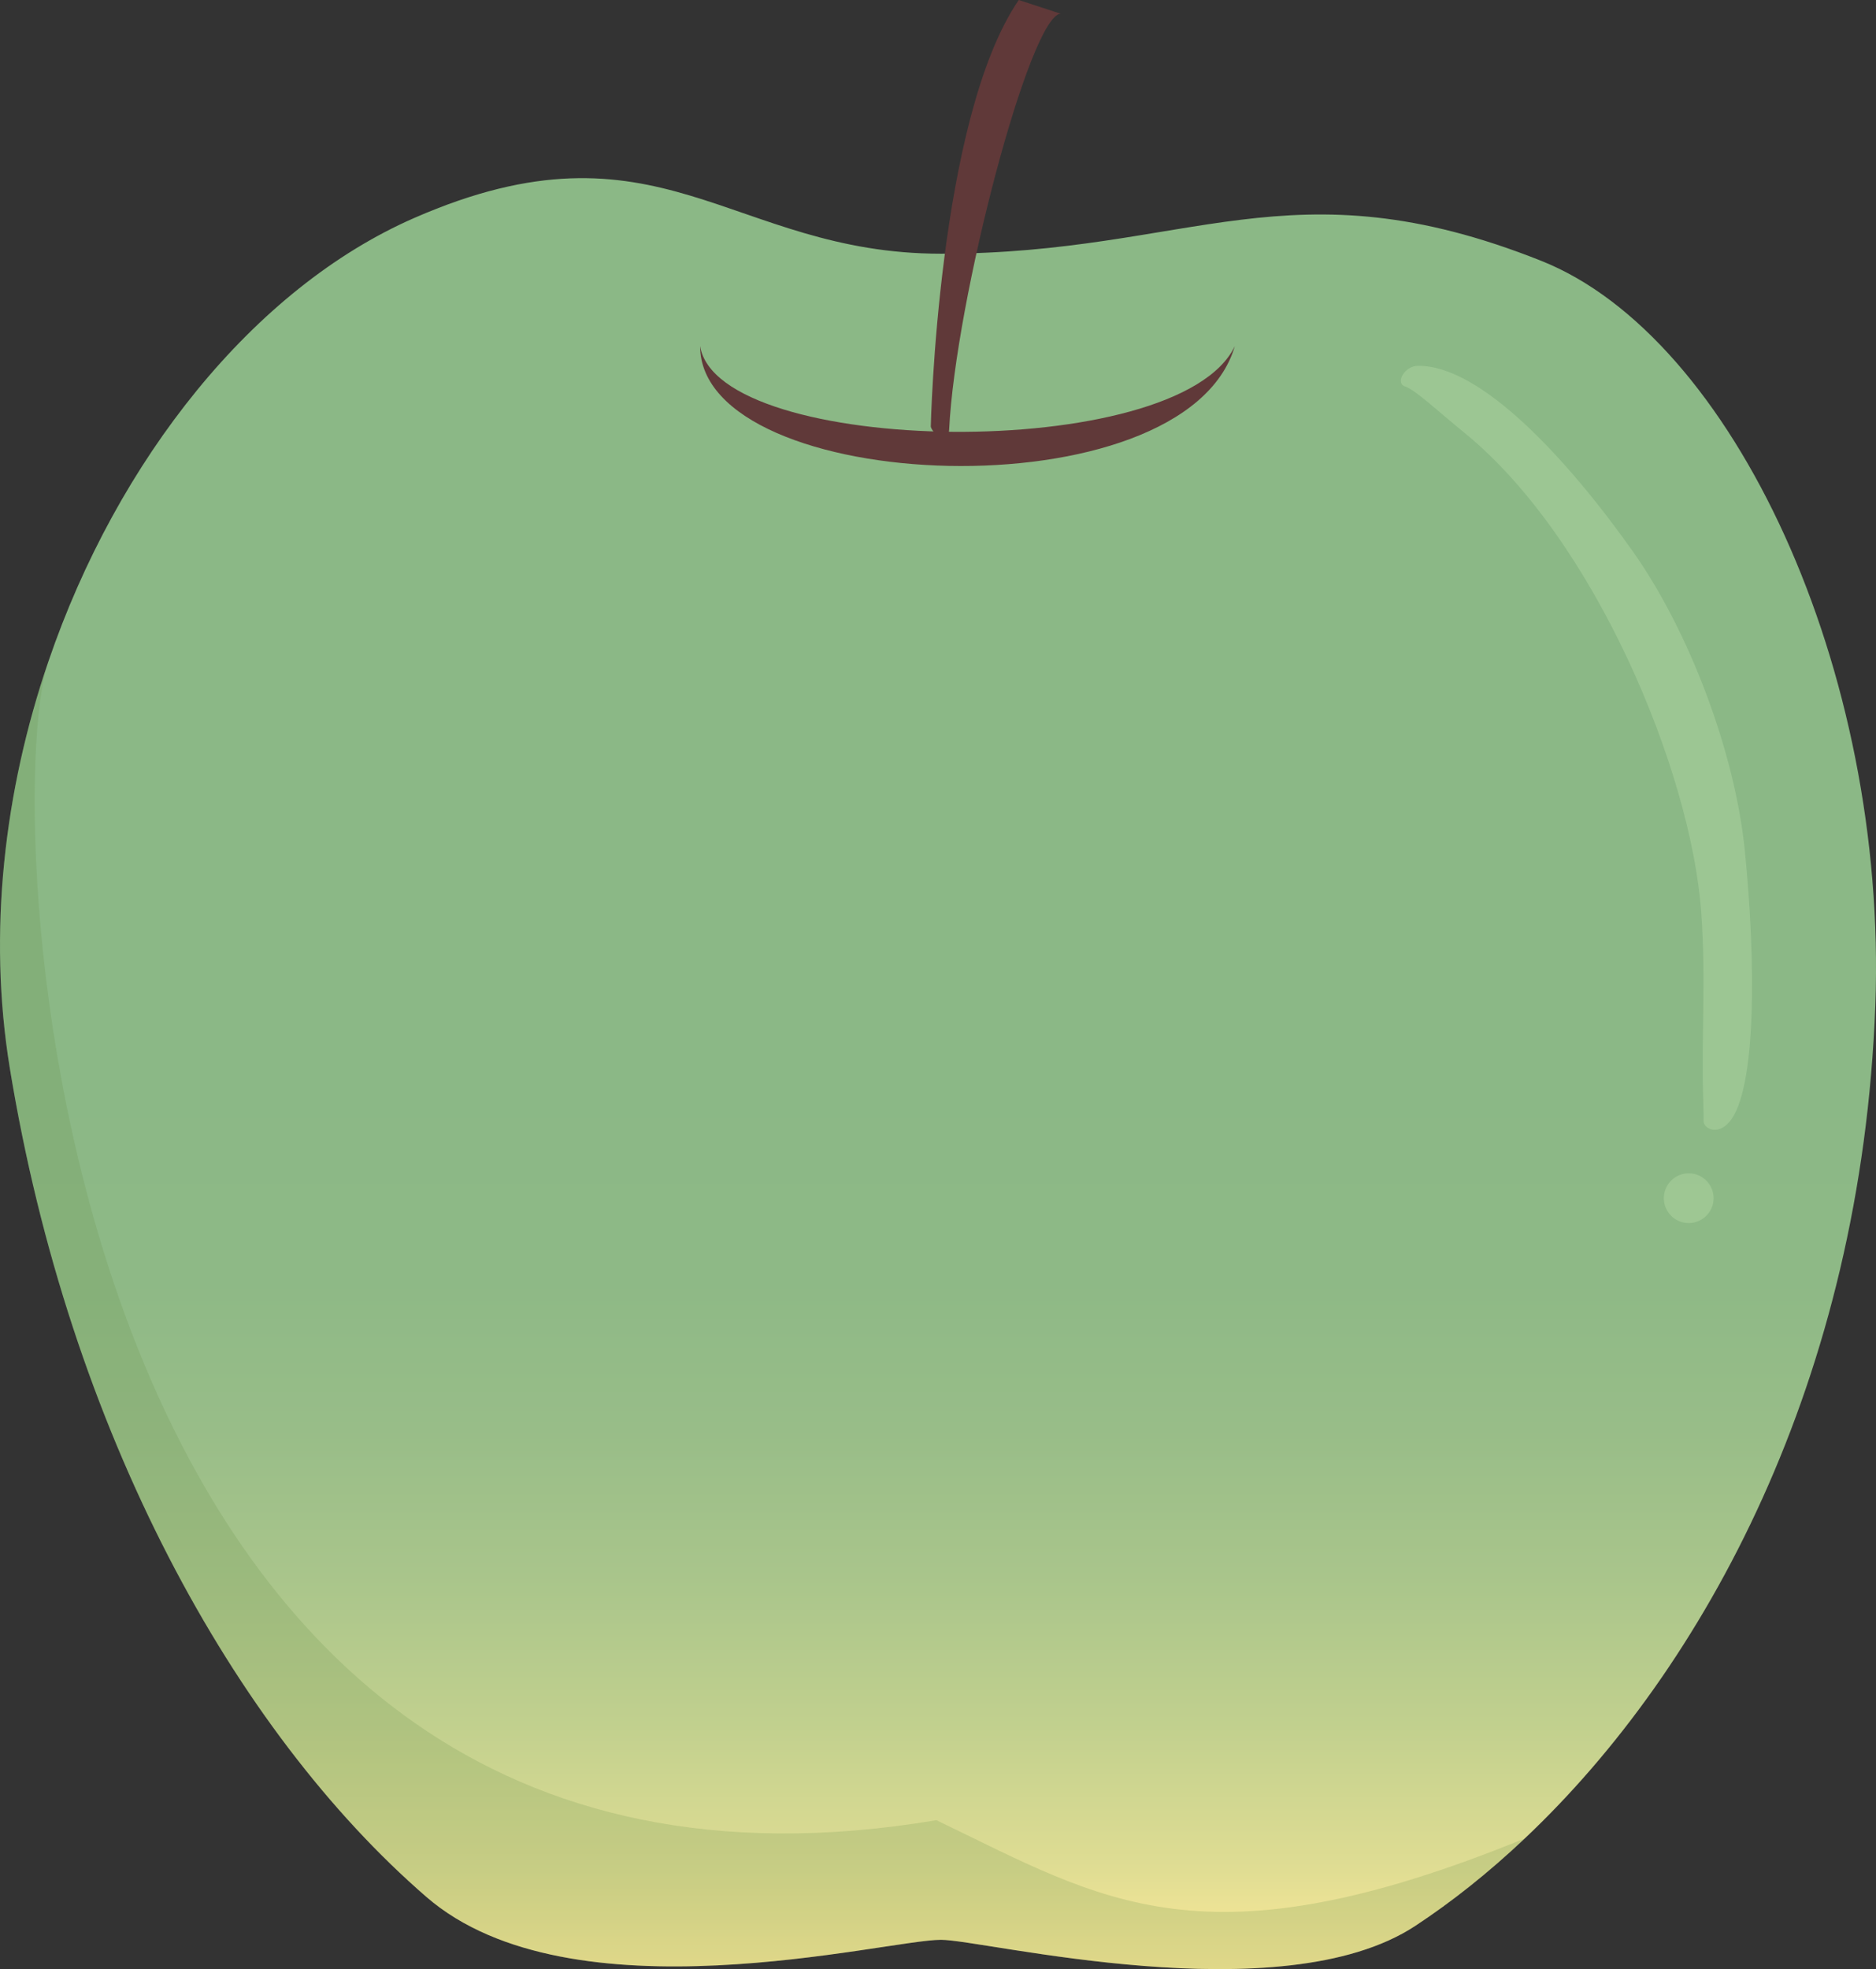
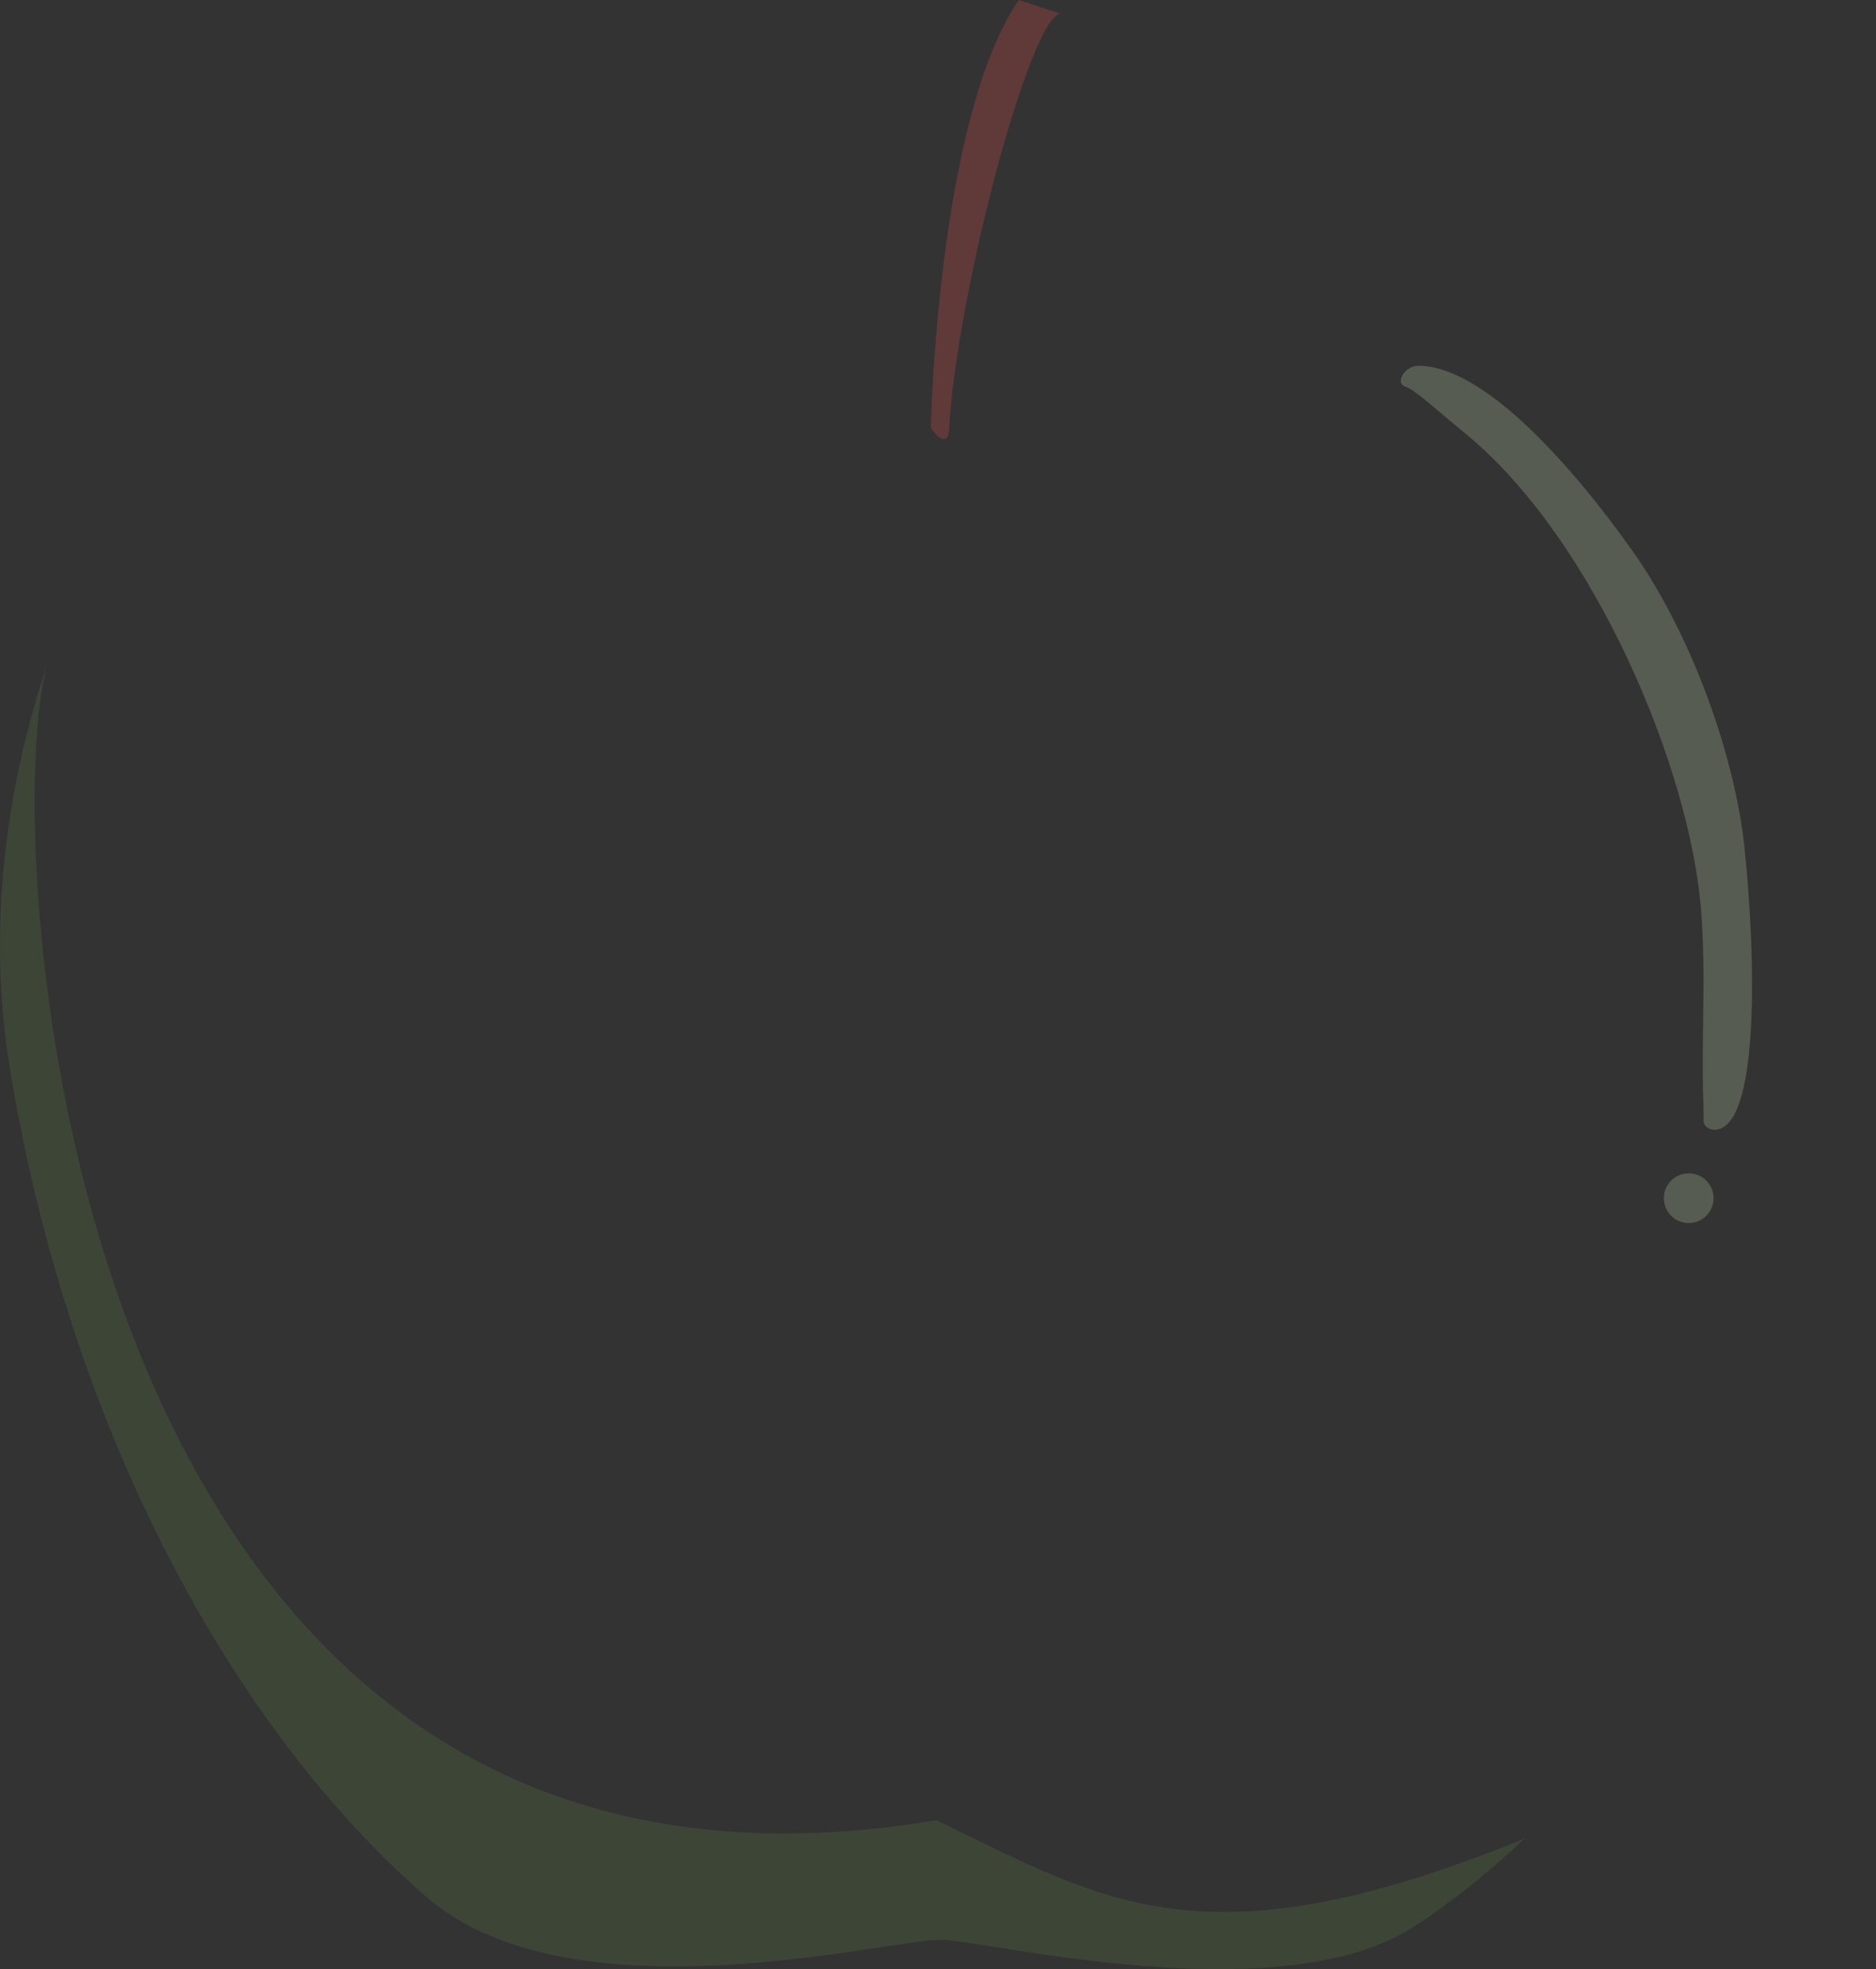
<svg xmlns="http://www.w3.org/2000/svg" id="_レイヤー_2" data-name="レイヤー 2" viewBox="0 0 301.72 316.58">
  <rect x="0" y="0" width="301.72" height="316.58" fill="#333333" stroke="none" />
  <defs>
    <style>
      .cls-1 {
        fill: #e1ffca;
      }

      .cls-1, .cls-2 {
        opacity: .2;
      }

      .cls-2 {
        fill: #688e4a;
      }

      .cls-3 {
        fill: #603939;
      }

      .cls-4 {
        fill: url(#_名称未設定グラデーション_197);
      }
    </style>
    <linearGradient id="_名称未設定グラデーション_197" data-name="名称未設定グラデーション 197" x1="150.86" y1="-77.8" x2="150.86" y2="316.58" gradientUnits="userSpaceOnUse">
      <stop offset="0" stop-color="#8bb886" />
      <stop offset=".64" stop-color="#8bb886" />
      <stop offset=".72" stop-color="#8eb986" />
      <stop offset=".78" stop-color="#98bd88" />
      <stop offset=".84" stop-color="#a9c58b" />
      <stop offset=".9" stop-color="#c1d08e" />
      <stop offset=".96" stop-color="#e0dd93" />
      <stop offset="1" stop-color="#ffeb99" />
    </linearGradient>
  </defs>
  <g id="apple">
    <g>
-       <path class="cls-4" d="M247.89,41.94c-40.39-16.08-56.36-1.15-96.55-1.15-33.93,0-45.32-22.97-84.73-5.74-25.85,11.3-47.75,38.86-58.83,71.31C.67,127.14-1.99,149.93,1.58,171.74c9.56,58.36,36.05,106.43,67,133.24,23.26,20.15,73.89,6.89,82.76,6.89,6.9,0,54.69,11.96,76.27-2.23,5.93-3.9,11.85-8.61,17.62-14.06,29.02-27.4,54.16-73.86,56.38-133.94,2-54-22.94-107.45-53.72-119.7Z" />
      <path class="cls-2" d="M150.6,292.64C7.6,316.64-.4,130.64,7.77,106.36.67,127.14-1.99,149.93,1.58,171.74c9.56,58.36,36.05,106.43,67,133.24,23.26,20.15,73.89,6.89,82.76,6.89,6.9,0,54.69,11.96,76.27-2.23,5.93-3.9,11.85-8.61,17.62-14.06-51.62,21.06-67.62,10.06-94.62-2.94Z" />
-       <path class="cls-3" d="M112.6,55.64c0,24,78,27.37,86,0-9,19-83.2,17.76-86,0Z" />
-       <path class="cls-3" d="M149.7,68.58s1.1-49.54,14.15-68.58l6.72,2.2c-4.97.44-16.89,45.95-17.92,66.9-.16,3.34-2.9.17-2.95-.52Z" />
+       <path class="cls-3" d="M149.7,68.58s1.1-49.54,14.15-68.58l6.72,2.2c-4.97.44-16.89,45.95-17.92,66.9-.16,3.34-2.9.17-2.95-.52" />
      <path class="cls-1" d="M225.93,62.11c1.63.51,5.07,3.78,9.68,7.54,20.8,16.97,36.34,54.19,38,77,.8,11.03-.02,19.77.34,30.82.04,1.16.05,2.13.04,2.77-.03,1.12,2.17,2.44,4.15.13,4.38-5.11,4.28-25.78,2.47-43.72-1.58-15.66-8.91-35.15-18-48-10.53-14.88-24.45-29.93-34.52-29.83-2.08-.06-3.76,2.68-2.16,3.3Z" />
      <circle class="cls-1" cx="271.6" cy="192.64" r="4" />
    </g>
  </g>
</svg>